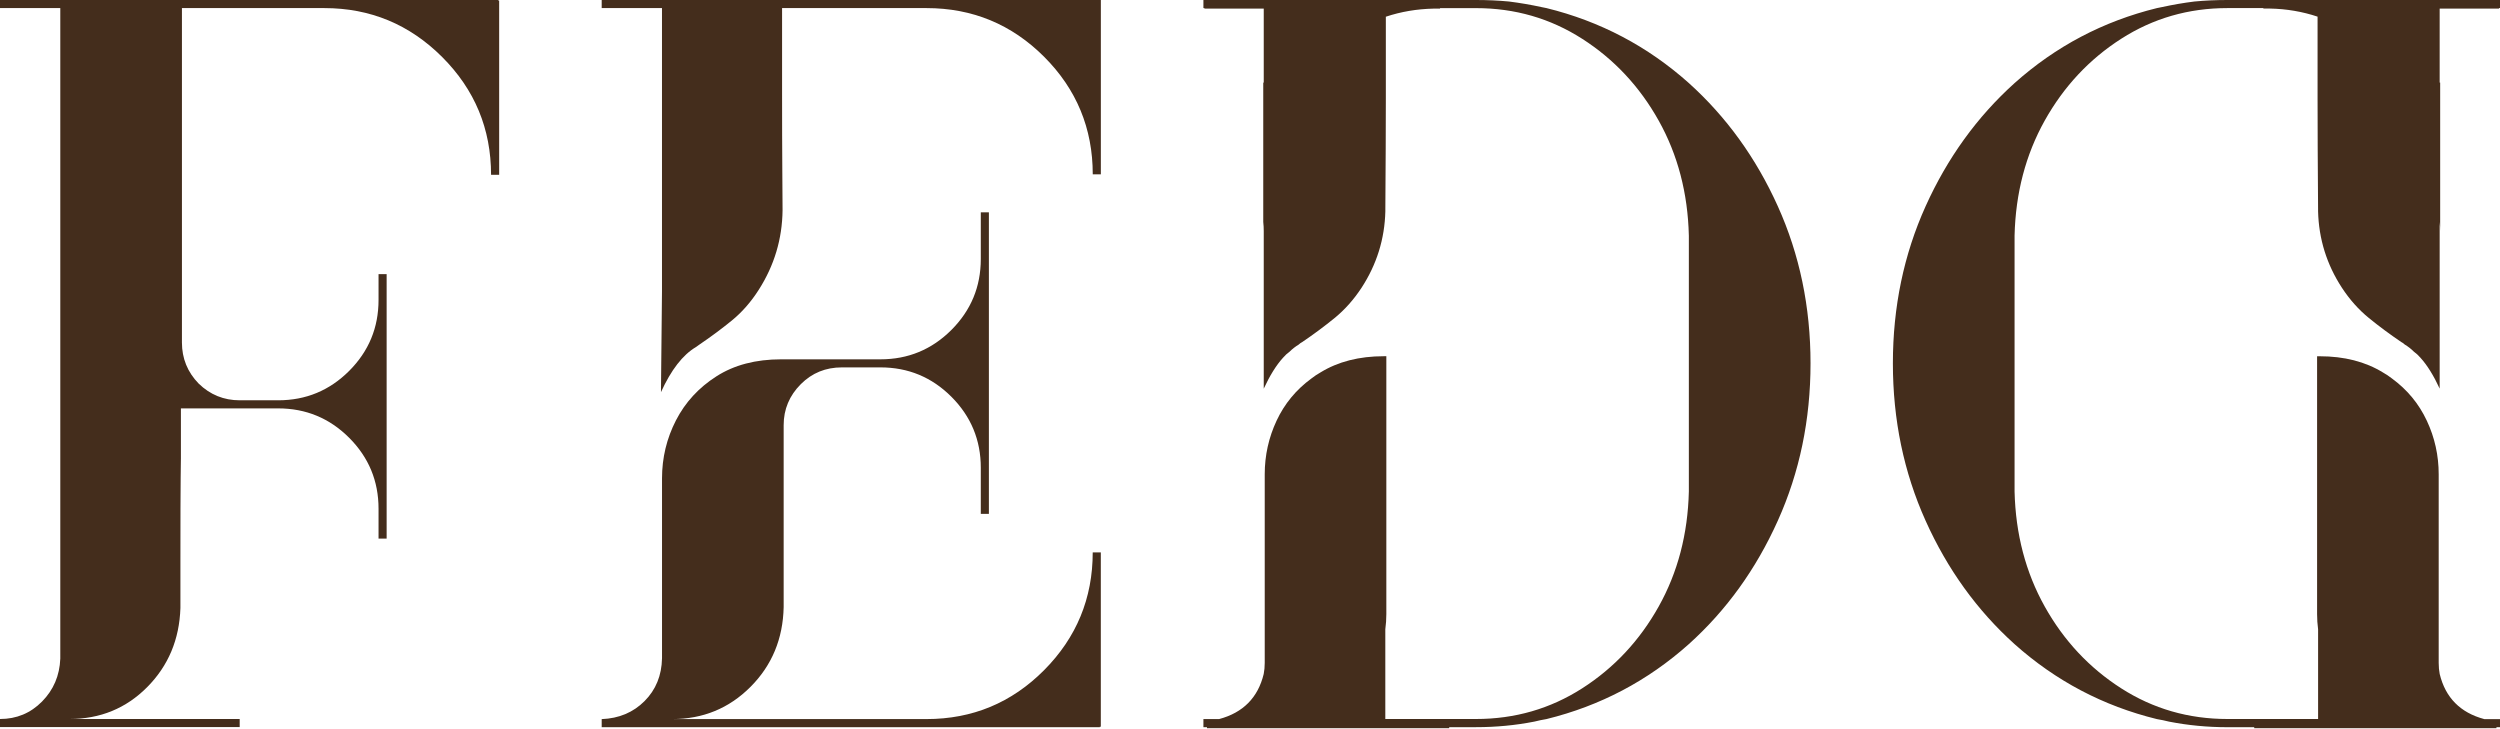
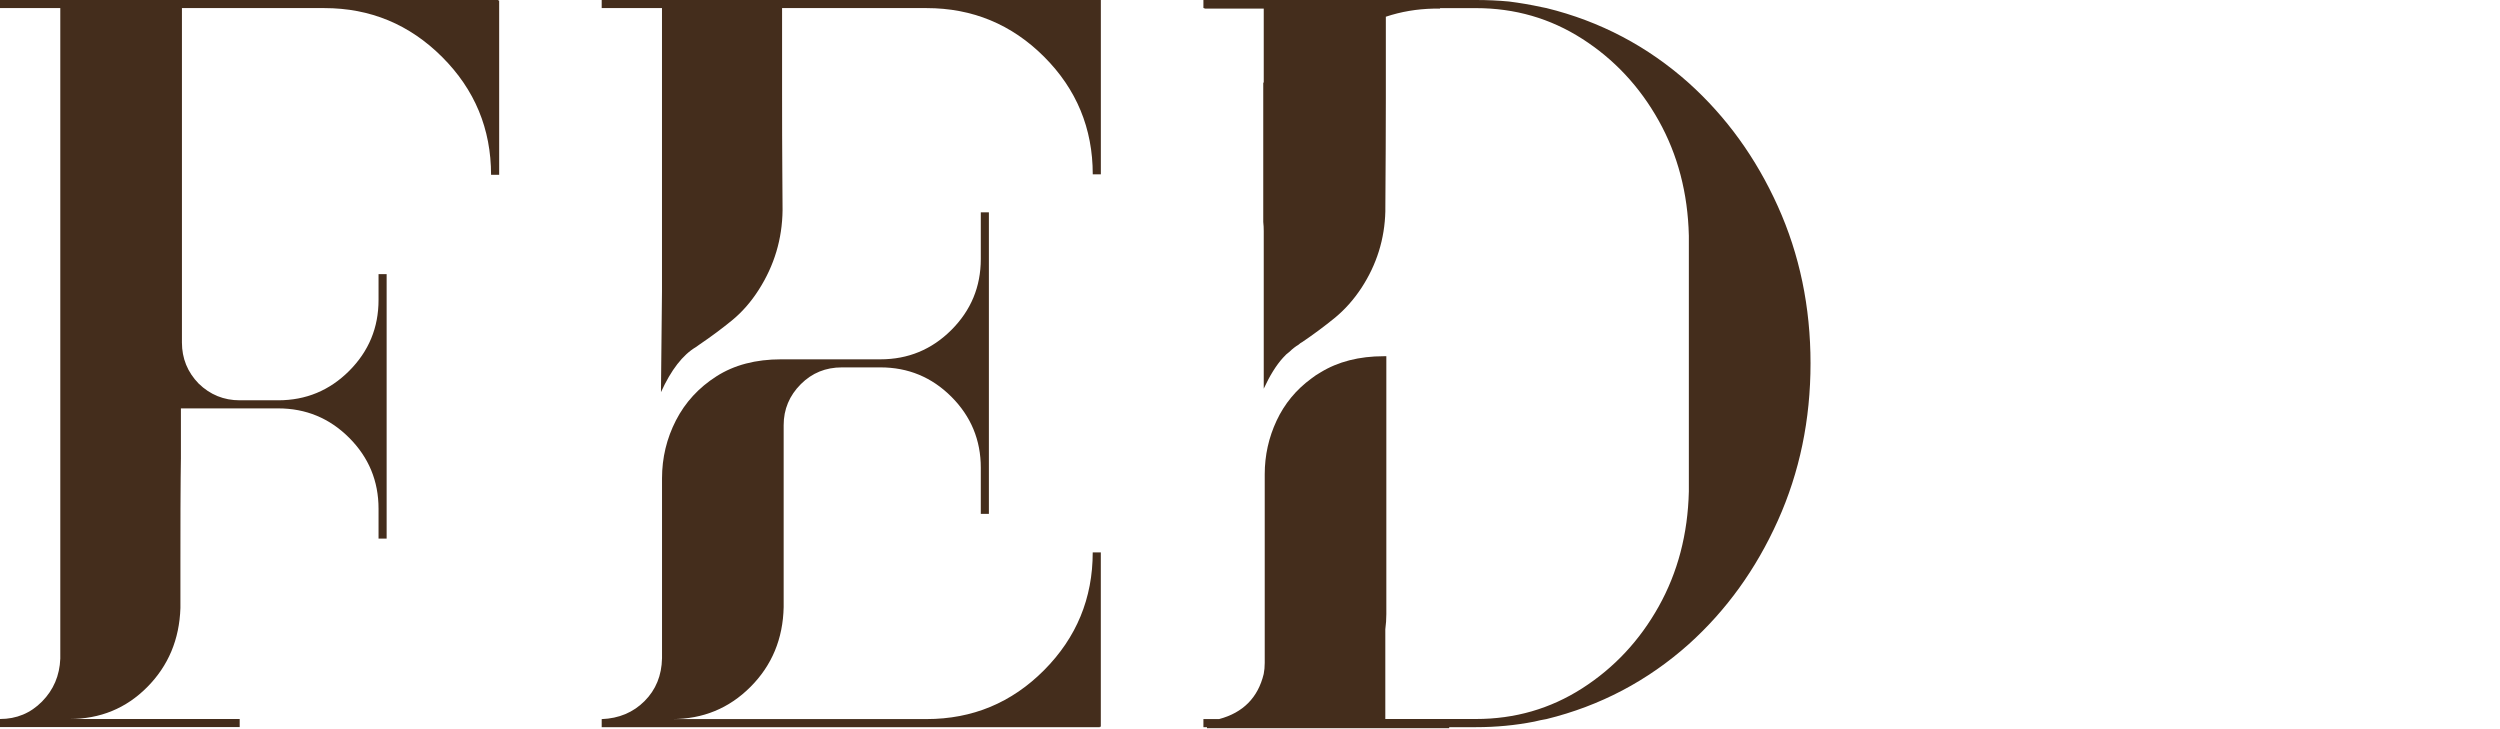
<svg xmlns="http://www.w3.org/2000/svg" width="1289" height="376" viewBox="0 0 1289 376" fill="none">
  <g clip-path="url(#clip0_10_338)">
    <path d="M256.842 0.254H257.368V90.139H253.194C253.194 66.456 244.792 46.204 227.987 29.399C211.146 12.576 190.912 4.174 167.211 4.174H93.805V176.612C93.805 184.796 96.672 191.856 102.425 197.772C108.341 203.524 115.4 206.392 123.585 206.392H143.438C157.72 206.392 169.915 201.347 180.023 191.239C190.132 181.13 195.177 168.953 195.177 154.653V141.333H199.35V277.711H195.177V262.304C195.177 248.022 190.132 235.827 180.023 225.719C169.915 215.611 157.72 210.566 143.438 210.566H93.278V287.384C93.278 267.531 93.242 253.811 93.151 246.226C93.061 238.658 93.024 235.518 93.024 236.825C93.024 238.132 93.024 242.614 93.024 250.272C93.024 257.949 93.024 267.386 93.024 278.619C93.024 289.852 93.024 301.485 93.024 313.498C92.498 329.704 86.8 343.278 75.911 354.258C65.023 365.237 51.648 370.717 35.805 370.717H123.585V374.891H92.226H0V370.717C8.529 370.717 15.77 367.705 21.686 361.698C27.602 355.691 30.742 348.342 31.087 339.613V245.554V152.276C31.087 151.223 31.087 150.189 31.087 149.136V4.174H27.693H0V0H256.842V0.254Z" fill="#442D1C" />
    <path d="M567.6 -0V89.884H563.426C563.426 66.202 555.06 45.986 538.346 29.272C521.632 12.558 501.398 4.174 477.715 4.174H433.817H403.238C403.238 17.058 403.238 31.395 403.238 47.147C403.238 62.917 403.274 76.764 403.365 88.687C403.456 100.628 403.492 107.197 403.492 108.413C403.311 123.221 399.227 136.886 391.206 149.426C387.196 155.705 382.586 160.968 377.36 165.233C372.133 169.498 366.562 173.635 360.646 177.646C359.956 178.172 359.339 178.608 358.813 178.952C352.026 182.963 346.019 190.712 340.792 202.199L341.319 150.207V4.174H310.232V-0H397.231H567.6ZM477.715 370.754C501.398 370.754 521.614 362.351 538.328 345.547C555.042 328.742 563.408 308.489 563.408 284.807H567.582V374.692H567.056V374.946H310.232V370.772C319.124 370.427 326.474 367.342 332.317 361.498C338.143 355.673 341.155 348.305 341.337 339.413V246.661C341.337 236.045 343.732 226.063 348.523 216.736C353.314 207.426 360.283 199.84 369.429 194.015C378.576 188.171 389.682 185.268 402.748 185.268H453.96C468.242 185.268 480.438 180.223 490.546 170.115C500.654 160.006 505.699 147.829 505.699 133.529V109.484H509.873V264.935H505.699V241.162C505.699 226.88 500.636 214.685 490.546 204.577C480.438 194.469 468.242 189.424 453.96 189.424H434.089C425.723 189.424 418.681 192.291 412.929 198.044C407.013 203.96 404.055 211.019 404.055 219.204V313.008C403.71 329.377 397.993 343.097 386.941 354.167C375.872 365.237 362.424 370.754 346.581 370.754H477.715Z" fill="#442D1C" />
    <path d="M870.79 42.846C890.117 60.268 905.416 81.428 916.649 106.344C927.882 131.261 933.508 158.246 933.508 187.337C933.508 216.427 927.882 243.467 916.649 268.456C905.416 293.445 890.135 314.66 870.79 332.081C849.539 351.064 825.058 363.948 797.365 370.754C795.278 371.098 793.191 371.534 791.104 372.06C781.341 373.984 771.324 374.928 761.052 374.928H747.206V375.454H622.314V374.928H620.481V370.754H628.575C640.934 367.451 648.61 359.702 651.568 347.507C651.913 345.764 652.094 343.841 652.094 341.754V254.755C652.094 253.884 652.094 253.103 652.094 252.395V244.556C652.094 234.81 654.145 225.573 658.228 216.863C662.311 208.152 668.282 200.929 676.122 195.176C677.682 193.96 679.261 192.908 680.822 192.037C689.878 186.466 700.766 183.671 713.487 183.671H714.268H714.794V225.991C714.794 226.517 714.794 227.043 714.794 227.551V316.638C714.794 319.251 714.613 321.864 714.268 324.477V370.717H761.034C781.069 370.717 799.307 365.454 815.767 354.911C832.227 344.367 845.384 330.303 855.22 312.718C865.056 295.133 870.246 275.352 870.772 253.412V253.158C870.772 252.631 870.772 252.033 870.772 251.325C870.772 250.635 870.772 250.018 870.772 249.492V249.238V125.417C870.772 124.728 870.772 124.02 870.772 123.33C870.772 122.804 870.772 122.205 870.772 121.497C870.246 99.557 865.056 79.776 855.22 62.191C845.384 44.606 832.227 30.542 815.767 19.998C799.307 9.455 781.051 4.192 761.034 4.192H742.487V4.446H739.094C730.564 4.627 722.38 6.007 714.54 8.62C714.54 21.686 714.54 35.787 714.54 50.94C714.54 66.093 714.449 85.003 714.286 107.633C714.286 107.977 714.286 108.413 714.286 108.939C713.941 123.221 709.84 136.378 702 148.392C697.989 154.49 693.38 159.68 688.154 163.944C682.927 168.209 677.356 172.347 671.44 176.357C670.75 176.702 670.133 177.138 669.607 177.664C667.865 178.717 666.304 179.932 664.907 181.33C663.691 182.201 662.547 183.253 661.513 184.469C658.029 188.298 654.726 193.616 651.586 200.403V198.842V114.456C651.405 116.017 651.332 117.596 651.332 119.156V42.846V42.592H651.586V4.446H621.008V4.174H620.481V-0H761.052C766.805 -0 772.449 0.254 778.038 0.78C783.61 1.488 789.181 2.432 794.752 3.647C795.623 3.829 796.494 3.992 797.365 4.174C825.058 10.979 849.539 23.864 870.79 42.846Z" fill="#442D1C" />
-     <path d="M1112.12 4.174C1112.99 4.01 1113.86 3.829 1114.73 3.647C1120.3 2.432 1125.87 1.47 1131.44 0.78C1137.01 0.254 1142.68 -0 1148.43 -0H1289V4.174H1288.47V4.428H1257.89V42.574H1258.15V42.828V119.12C1258.15 117.559 1258.06 115.981 1257.89 114.42V198.806V200.366C1254.76 193.579 1251.45 188.262 1247.97 184.433C1246.92 183.217 1245.79 182.165 1244.57 181.293C1243.18 179.896 1241.62 178.68 1239.87 177.628C1239.35 177.101 1238.75 176.666 1238.04 176.321C1232.13 172.31 1226.54 168.173 1221.33 163.908C1216.1 159.643 1211.49 154.471 1207.48 148.356C1199.64 136.342 1195.56 123.185 1195.2 108.903C1195.2 108.377 1195.2 107.941 1195.2 107.596C1195.03 84.948 1194.94 66.057 1194.94 50.904C1194.94 35.75 1194.94 21.65 1194.94 8.584C1187.1 5.97 1178.92 4.573 1170.39 4.41H1166.99V4.174H1148.45C1128.41 4.174 1110.17 9.436 1093.71 19.98C1077.25 30.524 1064.1 44.588 1054.26 62.173C1044.43 79.776 1039.24 99.539 1038.71 121.479C1038.71 122.187 1038.71 122.786 1038.71 123.312C1038.71 124.002 1038.71 124.709 1038.71 125.399V249.238V249.492C1038.71 250.018 1038.71 250.635 1038.71 251.325C1038.71 252.014 1038.71 252.631 1038.71 253.158V253.412C1039.24 275.352 1044.43 295.133 1054.26 312.718C1064.1 330.321 1077.25 344.367 1093.71 354.911C1110.17 365.454 1128.43 370.717 1148.45 370.717H1195.21V324.477C1194.87 321.864 1194.69 319.251 1194.69 316.638V227.57C1194.69 227.043 1194.69 226.517 1194.69 226.009V183.689H1195.21H1195.99C1208.72 183.689 1219.6 186.484 1228.66 192.055C1230.22 192.926 1231.8 193.979 1233.36 195.194C1241.2 200.947 1247.17 208.17 1251.25 216.881C1255.35 225.592 1257.39 234.829 1257.39 244.574V252.414C1257.39 253.103 1257.39 253.902 1257.39 254.773V341.772C1257.39 343.859 1257.57 345.783 1257.91 347.525C1260.87 359.72 1268.55 367.469 1280.91 370.772H1289V374.946H1287.17V375.472H1162.28V374.946H1148.43C1138.16 374.946 1128.14 373.984 1118.38 372.078C1116.29 371.552 1114.2 371.116 1112.12 370.772C1084.42 363.984 1059.94 351.082 1038.69 332.099C1019.36 314.678 1004.07 293.481 992.832 268.474C981.599 243.485 975.973 216.445 975.973 187.355C975.973 158.264 981.599 131.279 992.832 106.362C1004.07 81.464 1019.35 60.286 1038.69 42.864C1059.96 23.864 1084.42 10.979 1112.12 4.174Z" fill="#442D1C" />
  </g>
  <defs>
    <clipPath id="clip0_10_338">
      <rect width="1289" height="375.454" fill="white" />
    </clipPath>
  </defs>
</svg>